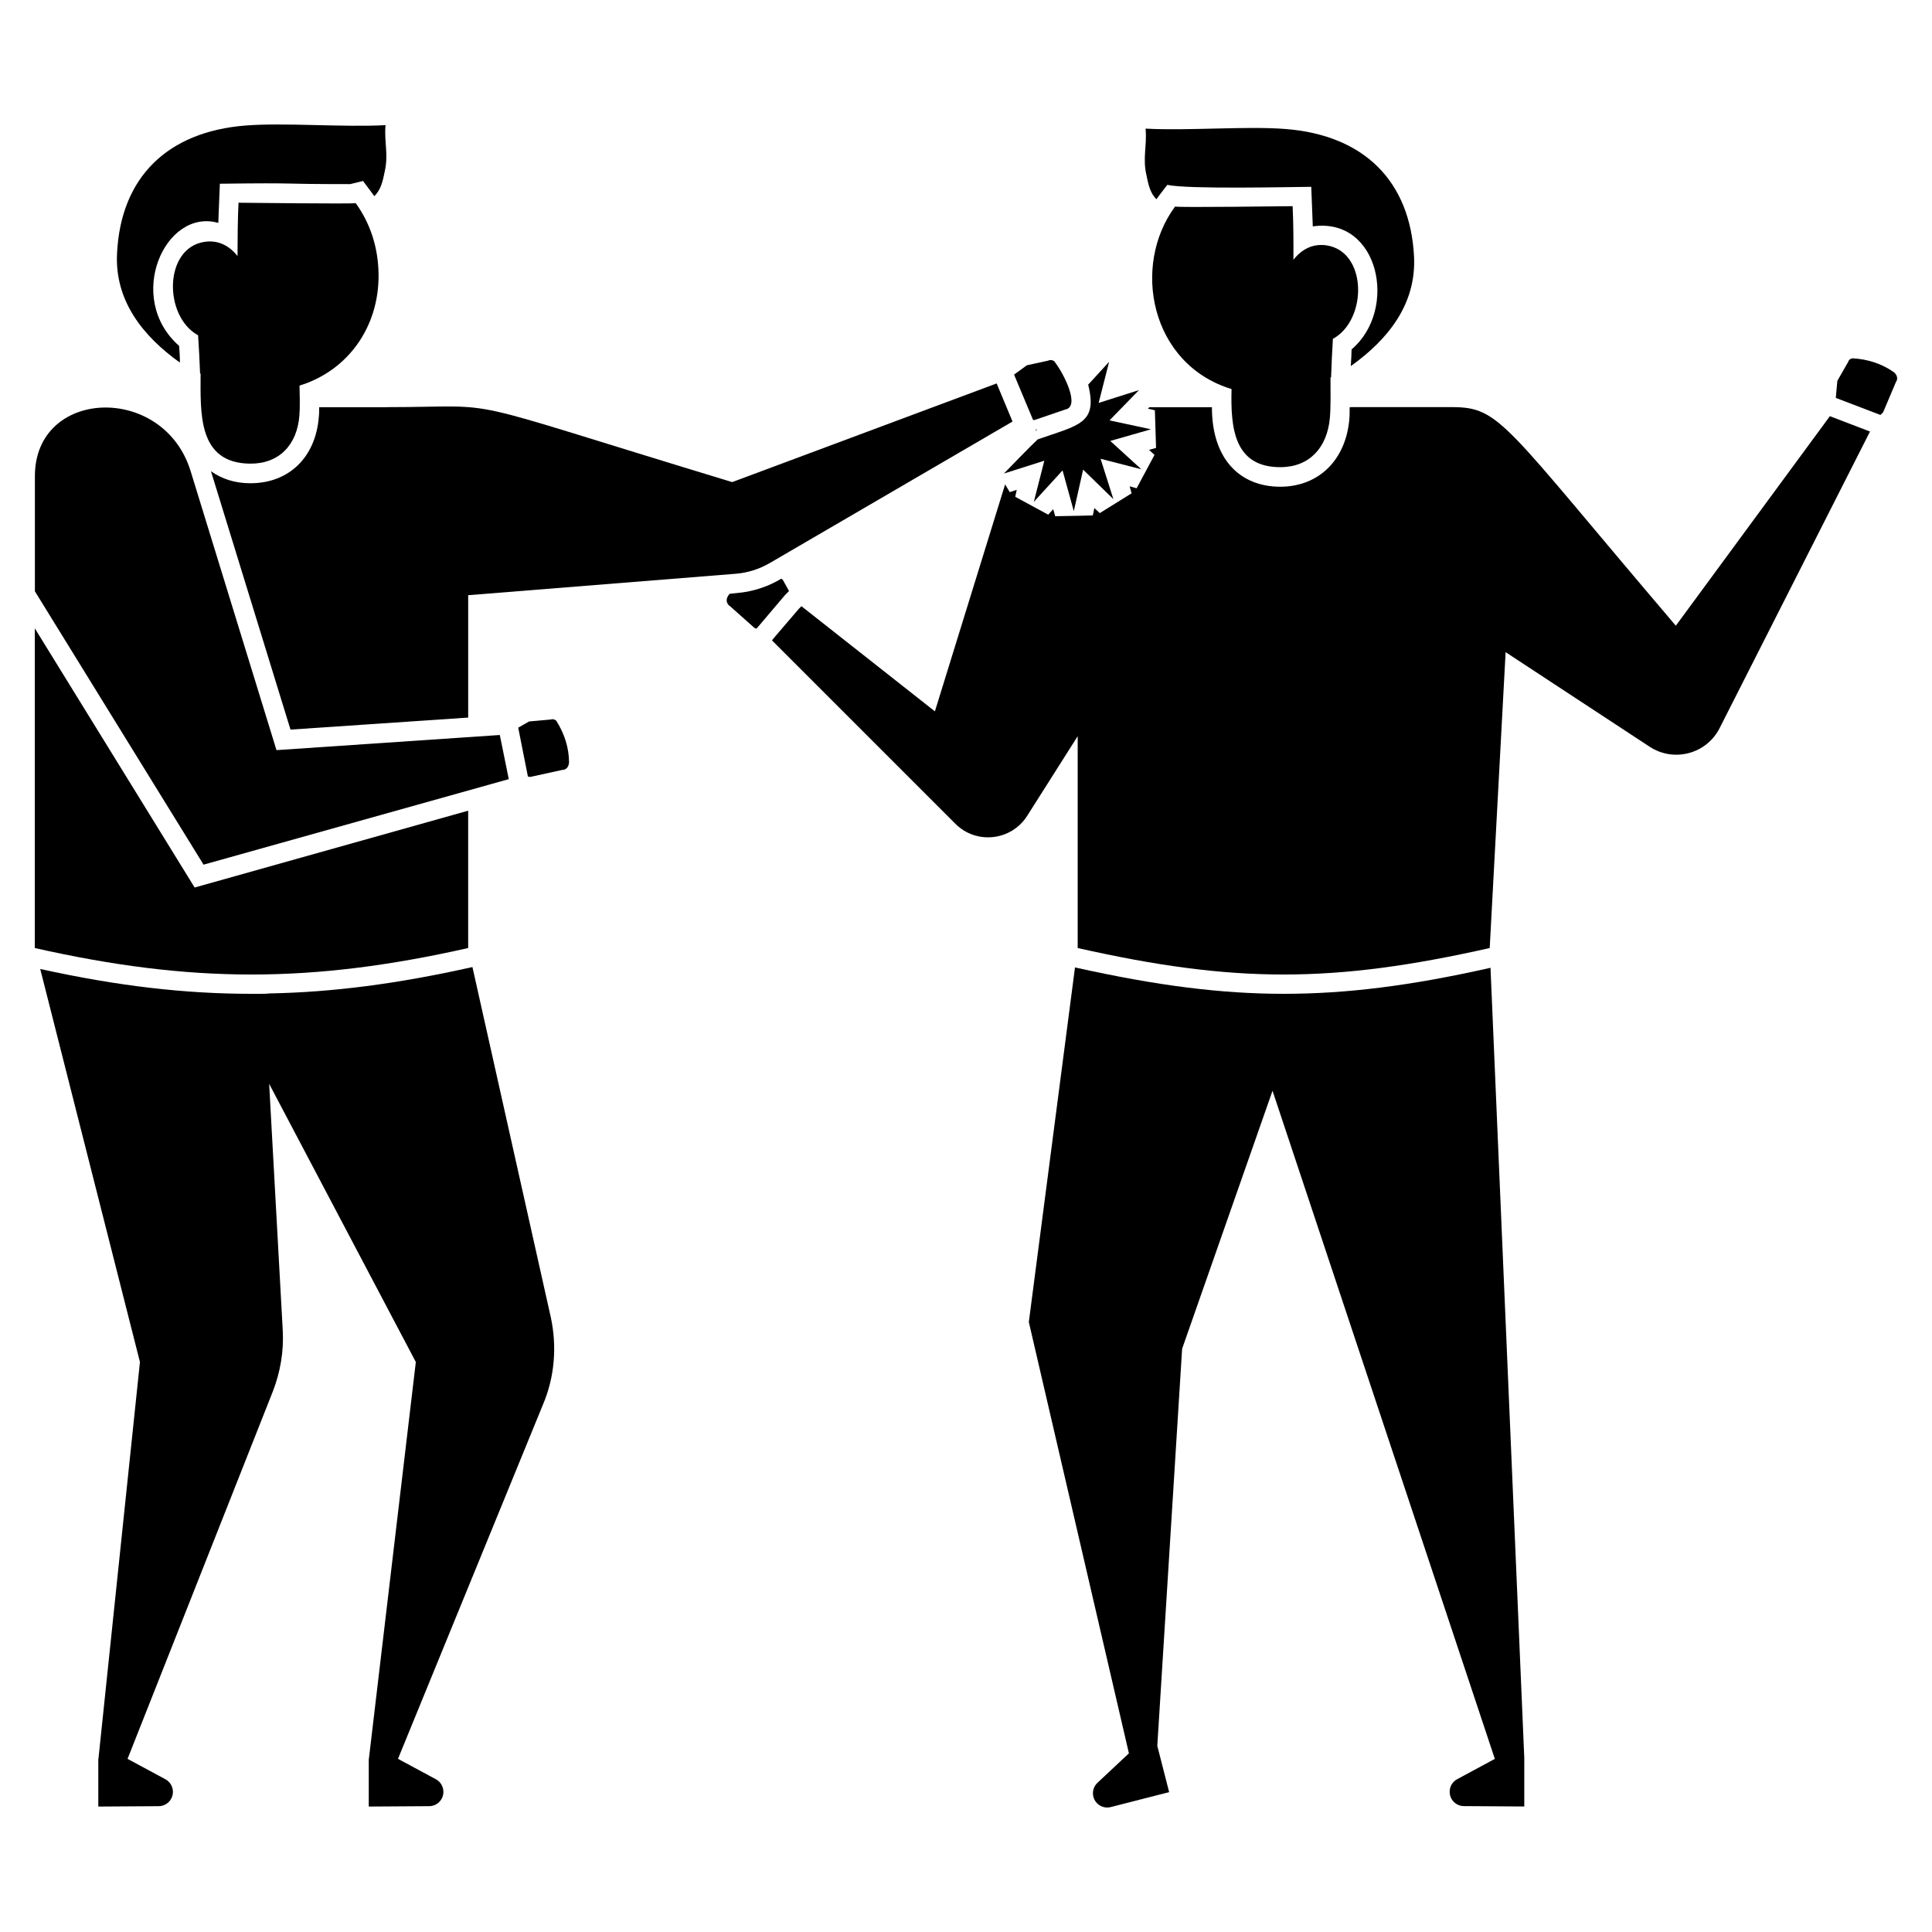
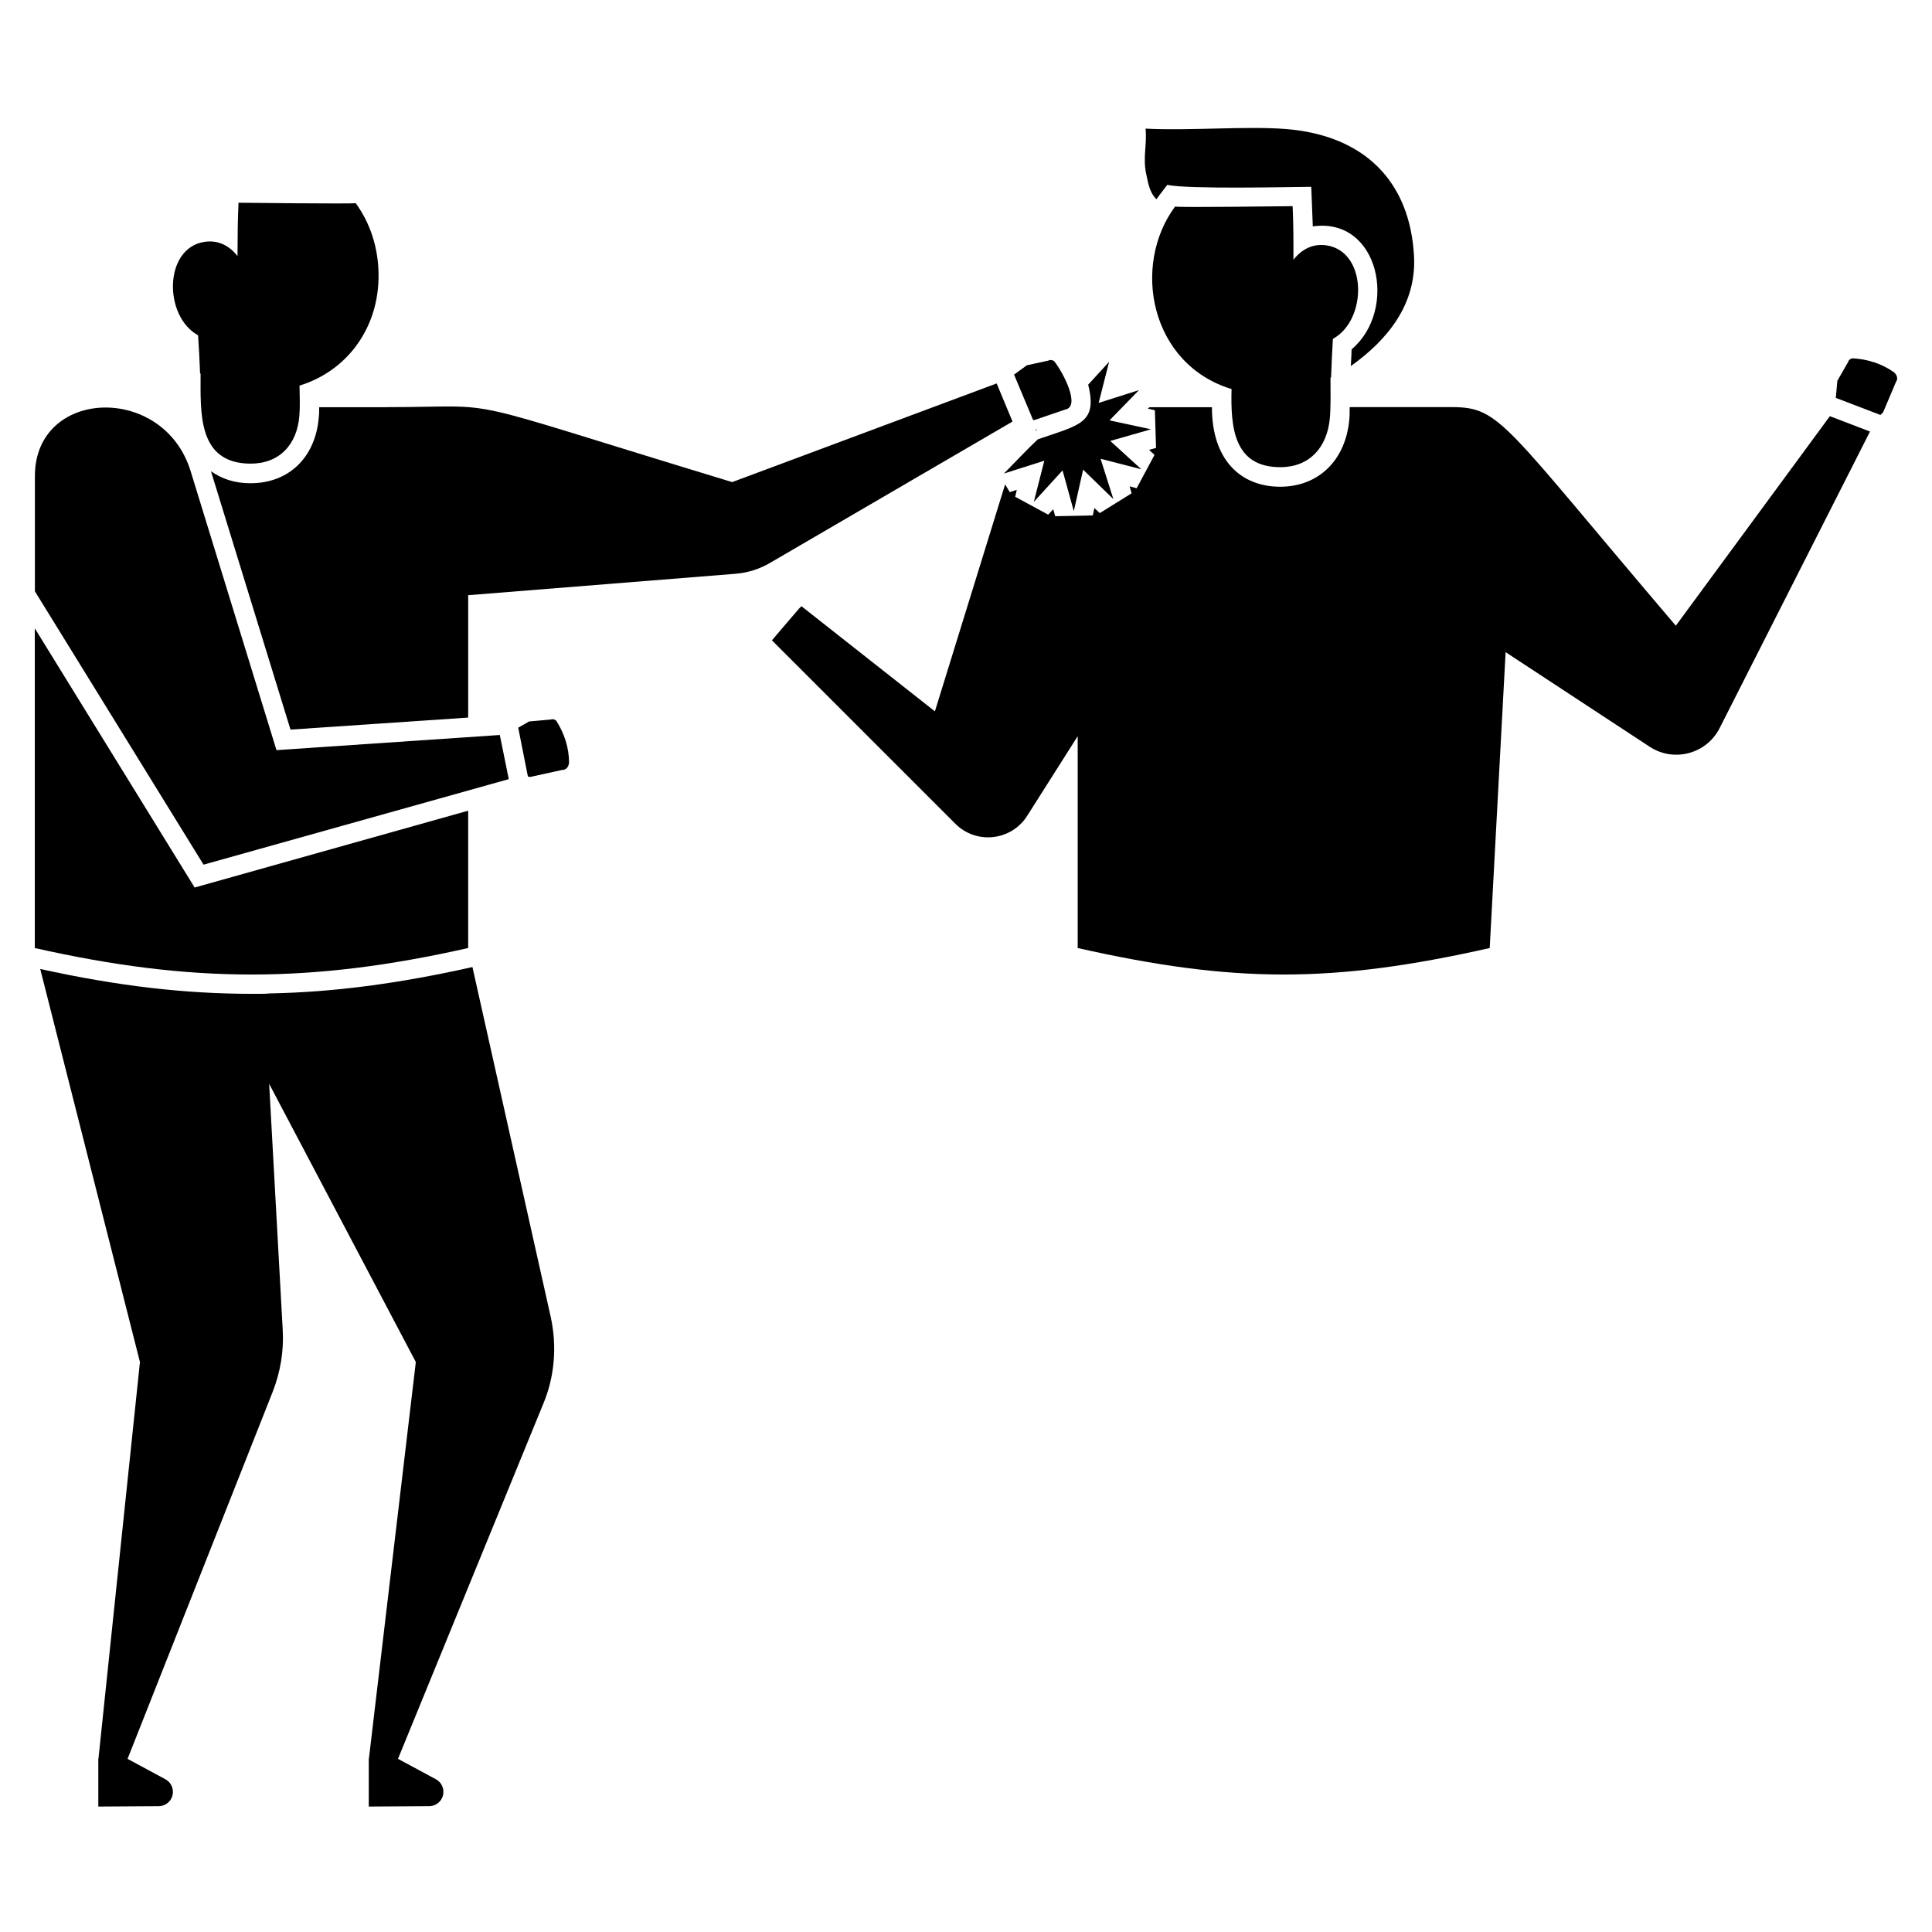
<svg xmlns="http://www.w3.org/2000/svg" fill="#000000" width="800px" height="800px" version="1.1" viewBox="144 144 512 512">
  <g>
    <path d="m645.93 242.66c-3.188-2.262-6.992-3.496-11-3.703-0.516 0.102-0.926 0.309-1.133 0.926l-2.879 5.039-0.41 4.523 11.824 4.523 0.719-0.719 3.394-8.02c0.613-0.824 0.309-1.852-0.516-2.57z" />
-     <path d="m539 400.48c-21.488 4.832-38.352 6.891-54.801 6.891-16.555 0-33.621-2.16-55.316-6.992l-12.234 93.977 26.527 114.31h-0.02l-8.309 7.785c-1.02 0.938-1.43 2.363-1.09 3.703 0.523 2.047 2.582 3.258 4.625 2.734l15.453-3.957-3.125-12.203-1.398 0.359 1.379-0.359 6.582-105.29 23.957-68.375 58.914 177.05h0.02l-9.992 5.387c-1.223 0.648-1.984 1.922-1.996 3.312-0.012 2.109 1.664 3.816 3.773 3.824l16 0.102v-12.625h0.012z" />
    <path d="m588.11 309.82c-45.766-53.711-46.414-57.93-59.379-57.93h-26.824l0.012 0.02h-0.246c0 1.234 0 2.363-0.102 3.394-1.027 10.691-8.121 17.582-18.098 17.684h-0.207c-10.355 0-18.098-6.981-18.098-21.078h-16.555l-0.41 0.41c1.121 0.227-0.07-0.07 1.852 0.41l0.309 9.973-1.852 0.516 1.441 1.336-4.731 8.844-1.852-0.516 0.516 1.852-8.43 5.242-1.441-1.336-0.41 1.953c-4.711 0.125-3.004 0.082-9.973 0.207l-0.516-1.852-1.336 1.441-8.738-4.731 0.41-1.852-1.852 0.617-1.234-2.055-18.609 60.148-35.371-27.863-0.617 0.617-6.168 7.199-1.027 1.234 48.531 48.531c5.551 5.656 14.91 4.625 19.125-2.055l13.367-21.078v56.141c41.539 9.355 67.656 9.355 109.19 0l4.215-78.41 38.168 25.059c6.414 4.215 15.082 1.914 18.547-4.934l39.852-78.594-10.633-4.07z" />
-     <path d="m353.1 300.64-1.645-2.981-0.41-0.309-0.516 0.309c-3.394 1.953-7.301 3.188-11.207 3.496l-1.953 0.207c-0.207 0.207-0.41 0.516-0.516 0.719-0.516 0.926-0.309 1.953 0.617 2.57l6.477 5.758 0.516 0.207 1.234-1.441 6.273-7.402z" />
    <path d="m447.8 190.32c0.516 2.57 1.027 4.934 2.672 6.477 0.309-0.41 0.516-0.719 0.824-1.133l2.055-2.672c5.492 1.203 32.387 0.555 38.145 0.516 0.277 6.59 0.41 10.488 0.41 10.488 17.613-2.519 22.684 22.074 10.281 32.594 0 0.926-0.102 2.672-0.207 4.422 9.664-6.891 17.375-16.246 16.758-28.996-1.027-20.051-13.262-32.184-34.031-33.828-10.383-0.824-25.809 0.516-37.117-0.102 0.418 4.422-0.816 7.711 0.211 12.234z" />
    <path d="m419.01 260.44c-1.688 1.531-7.219 7.269-8.945 9.047l10.691-3.394-2.777 10.898 7.609-8.328 2.981 10.797 2.469-11 8.02 7.812-3.394-10.691 10.797 2.777-8.227-7.504 10.797-3.086-11-2.363 7.812-8.02-10.691 3.394 2.777-10.898-5.551 6.066c2.594 10.34-2.477 10.68-13.367 14.492z" />
    <path d="m418.19 255.3 8.121-2.777c4.062-0.742-0.391-9.613-2.981-12.852-0.41-0.207-0.926-0.41-1.543-0.102l-5.656 1.234-3.394 2.469 5.039 12.031z" />
    <path d="m269.2 400.28c-19.742 4.422-37.016 6.684-53.875 6.992-0.824 0.102-1.645 0.102-2.469 0.102h-2.16c-17.684 0-35.473-2.055-56.035-6.582l26.426 104.16-11 105.17h-0.035v12.637l16-0.102c2.109-0.012 3.785-1.719 3.773-3.824-0.012-1.387-0.77-2.652-1.996-3.312l-10.016-5.398h-0.008l38.453-97.254c2.055-5.242 2.981-10.797 2.672-16.348l-3.598-65.289 38.867 73.719-12.441 105.17h-0.031v12.637l16.008-0.102c2.109-0.012 3.785-1.719 3.773-3.824-0.012-1.387-0.77-2.652-1.996-3.312l-10.016-5.398h-0.027l38.453-93.965c3.086-7.301 3.703-15.32 2.055-23.031z" />
    <path d="m289.97 334.68-5.758 0.516-2.879 1.645 2.57 12.957 0.617 0.102 8.43-1.852c1.133 0 1.746-0.824 1.852-1.953 0-3.906-1.234-7.711-3.394-11.105-0.41-0.309-0.82-0.516-1.438-0.309z" />
    <path d="m278.83 350.48-2.375-11.699-59.184 4.012-22.754-73.938c-7.176-23.309-41.27-22.043-41.27 1.316v30.527l44.695 72.445z" />
    <path d="m228.59 251.91c0 0.926 0 1.746-0.102 2.57-0.824 10.691-7.918 17.582-18.098 17.582h-0.102c-4.012 0-7.504-1.133-10.383-3.188l21.078 68.477 47.09-3.188v-32.43l70.852-5.676c3.199-0.258 6.281-1.223 9.059-2.836l64.344-37.508-4.207-10.098-70.082 26.148c-76.836-23.309-58.688-19.863-91.652-19.863v0.012z" />
    <path d="m268.07 395.24v-36.398l-72.488 20.359-42.359-68.684v84.723c41.535 9.355 73.309 9.355 114.85 0z" />
    <path d="m418.39 258.18 0.41-0.309v-0.102c-0.207 0-0.309 0.102-0.41 0.41z" />
-     <path d="m191.68 240.09c0-1.543-0.102-2.981-0.207-4.422-14.445-12.688-3.723-36.625 10.383-32.594 0 0 0.094-2.949 0.41-10.383 22.723-0.289 13.398 0.102 34.547 0.102l3.394-0.824 2.16 2.879c0.309 0.41 0.516 0.719 0.824 1.133 1.746-1.645 2.262-4.012 2.777-6.582 1.027-4.523-0.207-7.918 0.207-12.234-11.309 0.617-26.734-0.719-37.117 0.102-20.77 1.645-33.004 13.777-34.031 33.723-0.727 12.754 6.984 22.211 16.652 29.102z" />
    <path d="m497.23 233.8c9.203-5.016 9.152-23.156-1.695-24.777-3.754-0.555-6.703 1.172-8.762 3.824 0.012-4.738 0.012-9.469-0.215-14.211-1.242 0-29.961 0.402-31.152 0.102-11.586 15.66-6.59 41.805 14.969 48.367-0.277 10.281 0.637 20.77 13.039 20.699 7.609-0.051 12.285-5.184 13.008-12.977 0.266-2.922 0.176-7 0.176-10.766 0.051-0.031 0.102-0.051 0.152-0.082 0.098-3.406 0.293-6.789 0.48-10.18z" />
    <path d="m210.34 266.87c7.598 0.043 12.41-4.945 13.008-12.781 0.164-2.199 0.102-5.039 0.031-7.906 12.594-3.856 21.117-15.301 20.945-29.539-0.102-7.199-2.262-13.57-6.066-18.816-1.027 0.258-29.961-0.113-31.051-0.102-0.227 4.731-0.238 9.449-0.266 14.137-2.062-2.633-4.992-4.332-8.723-3.773-10.848 1.613-10.91 19.738-1.719 24.766 0.207 3.375 0.41 6.746 0.523 10.109 0.043 0.02 0.094 0.031 0.137 0.051 0.008 10.281-0.887 23.762 13.18 23.855z" />
  </g>
</svg>